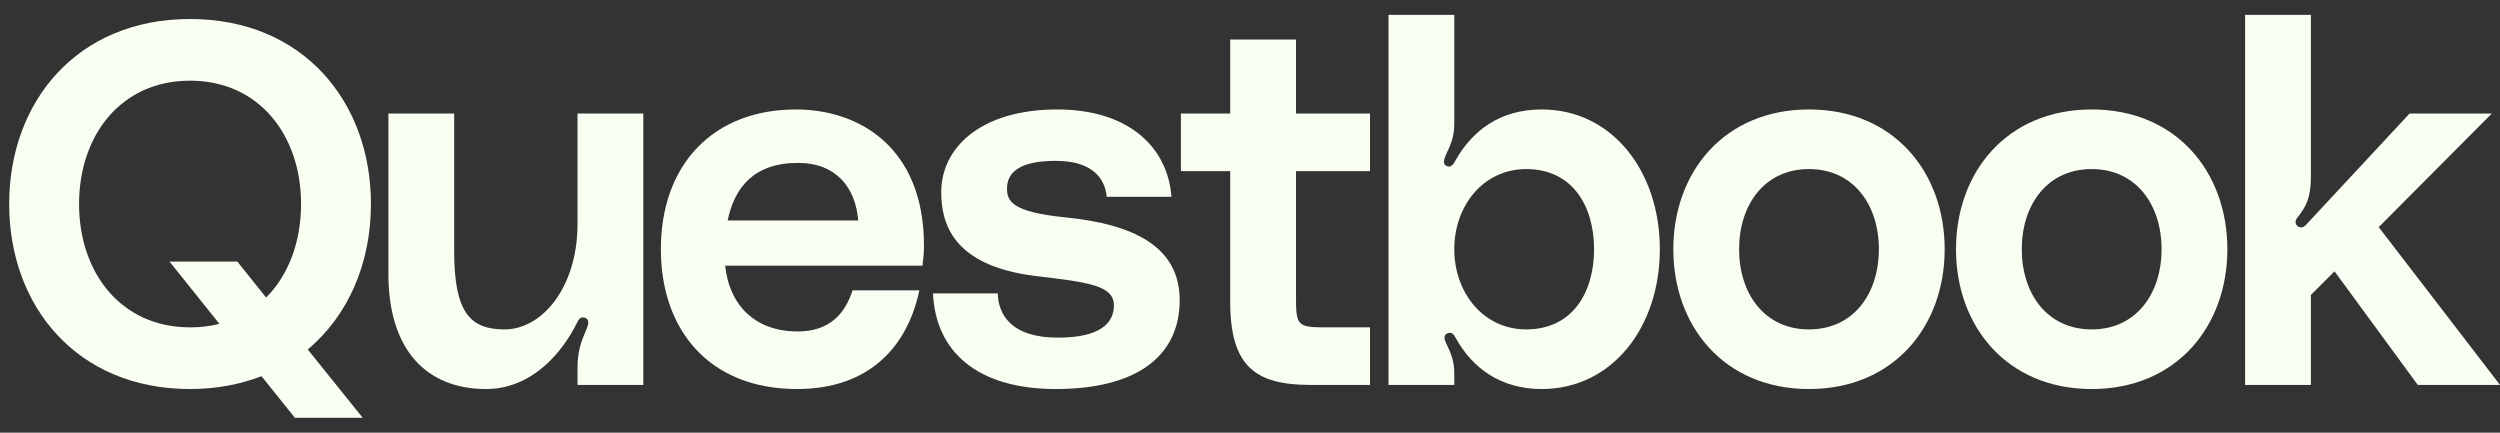
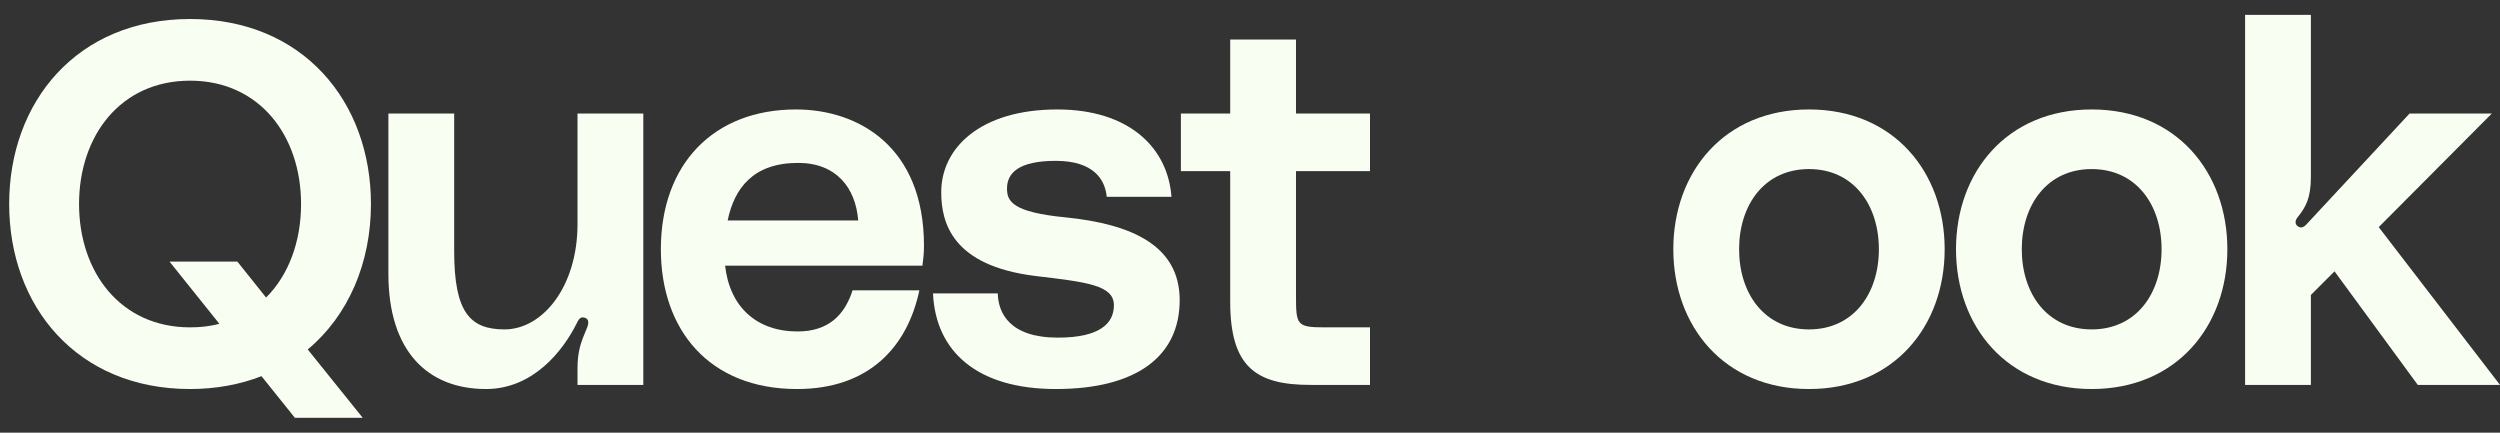
<svg xmlns="http://www.w3.org/2000/svg" width="156" height="27" viewBox="0 0 156 27" fill="none">
  <rect x="0" y="0" width="156" height="27" fill="#333333" stroke="none" />
  <path d="M23.147 12.73C23.147 6.349 18.914 1.186 11.859 1.186C4.804 1.186 0.572 6.349 0.572 12.73C0.572 19.112 4.804 24.275 11.859 24.275C13.495 24.275 15.002 23.986 16.317 23.473L18.401 26.071H22.634L19.203 21.806C21.736 19.689 23.147 16.418 23.147 12.73ZM11.859 20.427C7.53 20.427 4.933 16.995 4.933 12.73C4.933 8.465 7.53 5.034 11.859 5.034C16.189 5.034 18.786 8.465 18.786 12.73C18.786 15.071 18.016 17.156 16.605 18.567L14.81 16.322H10.577L13.687 20.202C13.11 20.363 12.501 20.427 11.859 20.427Z" fill="#F8FFF2" />
  <path d="M30.329 24.275C33.279 24.275 35.139 21.87 35.973 20.202C36.101 19.946 36.197 19.753 36.454 19.817C36.871 19.914 36.678 20.363 36.55 20.651C36.261 21.325 36.037 21.934 36.037 22.96L36.037 24.018H40.142L40.142 7.086L36.037 7.086V13.981C36.037 17.893 33.856 20.555 31.483 20.555C29.335 20.555 28.341 19.497 28.341 15.681L28.341 7.086L24.236 7.086L24.236 17.092C24.236 21.902 26.673 24.275 30.329 24.275Z" fill="#F8FFF2" />
  <path d="M57.656 15.328C57.656 9.171 53.584 6.83 49.671 6.83C44.508 6.83 41.238 10.261 41.238 15.552C41.238 20.587 44.252 24.275 49.736 24.275C54.257 24.275 56.63 21.613 57.368 18.118L53.199 18.118C52.718 19.625 51.724 20.683 49.768 20.683C47.202 20.683 45.535 19.144 45.246 16.578H57.56C57.624 16.098 57.656 15.777 57.656 15.328ZM45.406 13.757C45.823 11.736 47.01 10.165 49.8 10.165C52.173 10.165 53.391 11.704 53.552 13.757L45.406 13.757Z" fill="#F8FFF2" />
  <path d="M58.22 18.31C58.38 21.934 60.978 24.275 65.884 24.275C70.886 24.275 73.612 22.255 73.612 18.727C73.612 15.328 70.63 13.981 66.493 13.564C63.19 13.243 62.837 12.57 62.837 11.768C62.837 10.806 63.543 10.037 65.884 10.037C68.257 10.037 68.963 11.223 69.059 12.281L73.099 12.281C72.875 9.203 70.438 6.83 65.98 6.83C61.17 6.83 58.733 9.235 58.733 11.993C58.733 13.885 59.406 16.578 64.601 17.22C67.84 17.605 69.508 17.797 69.508 19.048C69.508 20.17 68.642 21.068 66.012 21.068C63.03 21.068 62.292 19.561 62.26 18.31H58.22Z" fill="#F8FFF2" />
  <path d="M85.488 10.678V7.086H80.87V2.469L76.765 2.469V7.086L73.687 7.086V10.678H76.765V18.823C76.765 22.896 78.369 24.018 81.768 24.018H85.488V20.427H82.634C80.902 20.427 80.87 20.266 80.87 18.406V10.678L85.488 10.678Z" fill="#F8FFF2" />
-   <path d="M90.747 0.929L86.643 0.929V24.018H90.747V23.281C90.747 22.639 90.587 22.126 90.298 21.549C90.138 21.228 90.01 20.908 90.362 20.779C90.651 20.683 90.779 21.004 90.844 21.1C91.87 22.96 93.633 24.275 96.199 24.275C100.592 24.275 103.574 20.427 103.574 15.552C103.574 10.678 100.592 6.83 96.199 6.83C93.569 6.83 91.87 8.177 90.844 9.973C90.779 10.101 90.587 10.518 90.266 10.357C89.946 10.197 90.17 9.812 90.298 9.492C90.587 8.914 90.747 8.401 90.747 7.728V0.929ZM95.237 20.555C92.543 20.555 90.747 18.246 90.747 15.552C90.747 12.859 92.543 10.55 95.237 10.55C98.123 10.55 99.47 12.859 99.47 15.552C99.47 18.246 98.123 20.555 95.237 20.555Z" fill="#F8FFF2" />
  <path d="M112.881 6.83C107.59 6.83 104.415 10.742 104.415 15.552C104.415 20.363 107.59 24.275 112.881 24.275C118.172 24.275 121.347 20.363 121.347 15.552C121.347 10.742 118.172 6.83 112.881 6.83ZM112.881 20.555C110.091 20.555 108.52 18.31 108.52 15.552C108.52 12.794 110.091 10.55 112.881 10.55C115.671 10.55 117.242 12.794 117.242 15.552C117.242 18.31 115.671 20.555 112.881 20.555Z" fill="#F8FFF2" />
  <path d="M130.521 6.83C125.23 6.83 122.055 10.742 122.055 15.552C122.055 20.363 125.23 24.275 130.521 24.275C135.812 24.275 138.987 20.363 138.987 15.552C138.987 10.742 135.812 6.83 130.521 6.83ZM130.521 20.555C127.731 20.555 126.159 18.31 126.159 15.552C126.159 12.794 127.731 10.55 130.521 10.55C133.311 10.55 134.882 12.794 134.882 15.552C134.882 18.31 133.311 20.555 130.521 20.555Z" fill="#F8FFF2" />
  <path d="M156 24.018L148.432 14.173L155.487 7.086L150.356 7.086L143.911 14.013C143.814 14.109 143.622 14.302 143.365 14.109C143.173 13.949 143.237 13.725 143.365 13.564C143.878 12.923 144.199 12.378 144.199 11.031V0.929L140.094 0.929V24.018L144.199 24.018V18.406L145.674 16.931L150.869 24.018H156Z" fill="#F8FFF2" />
</svg>